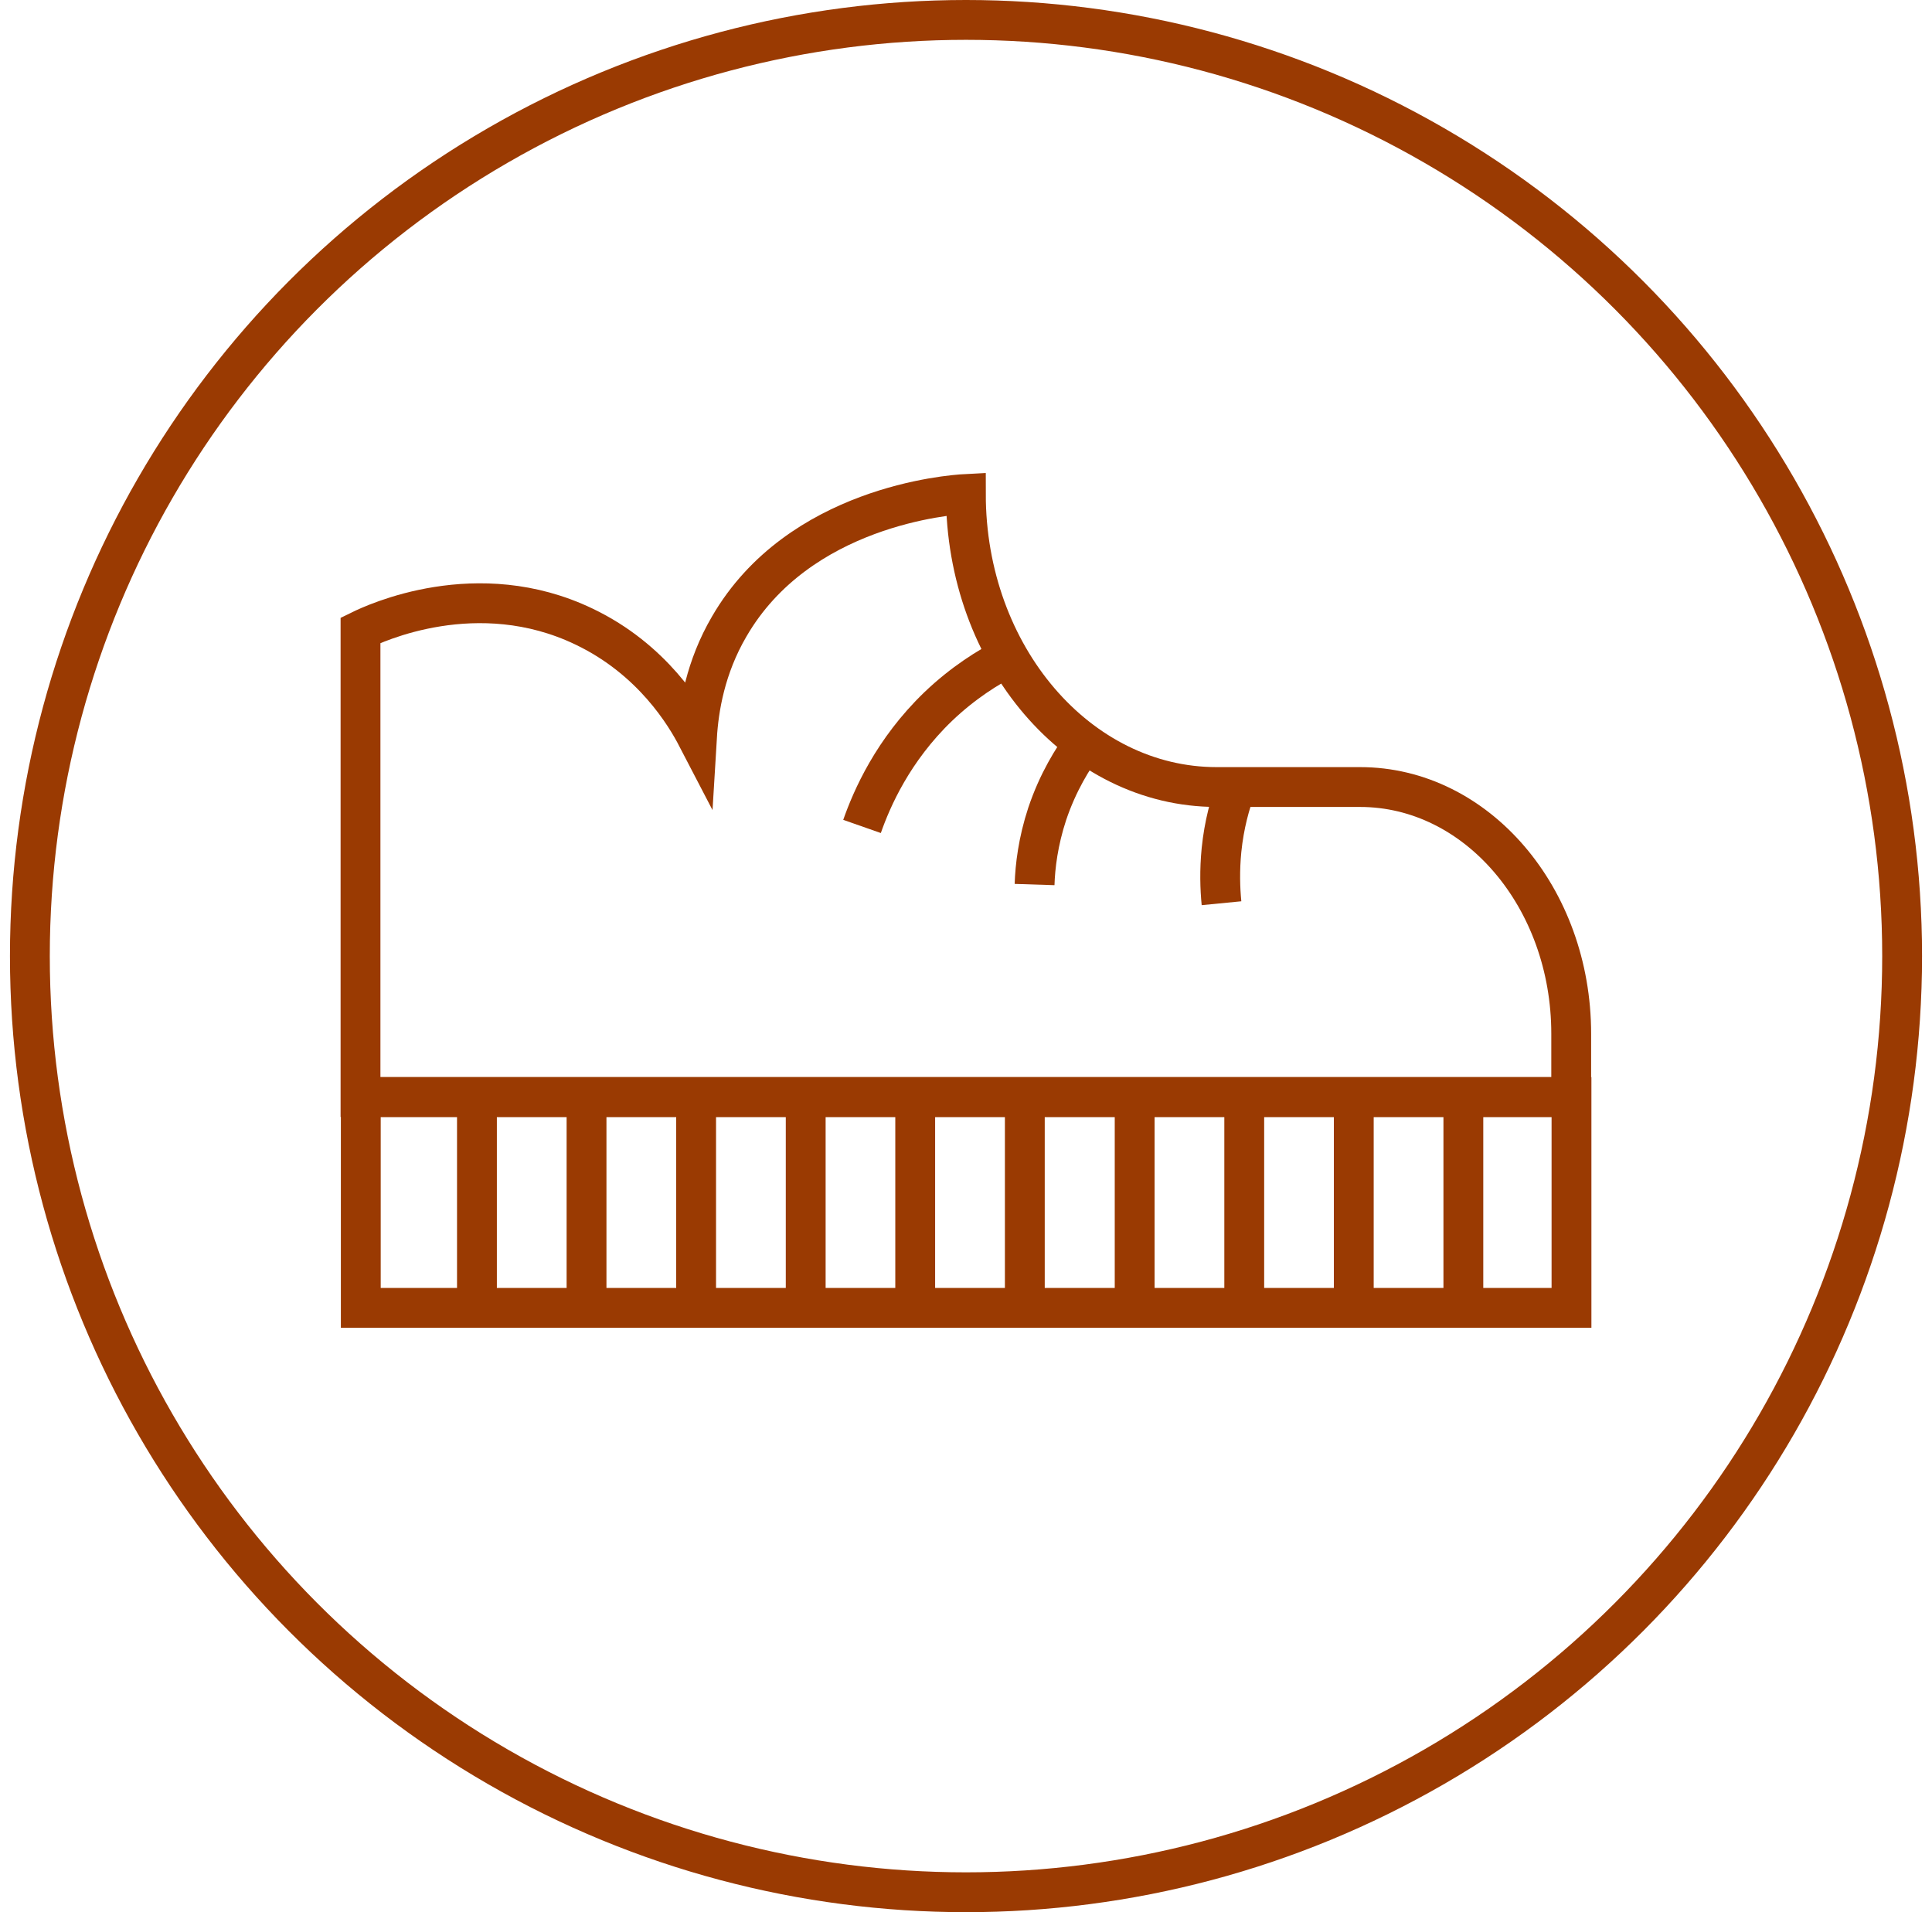
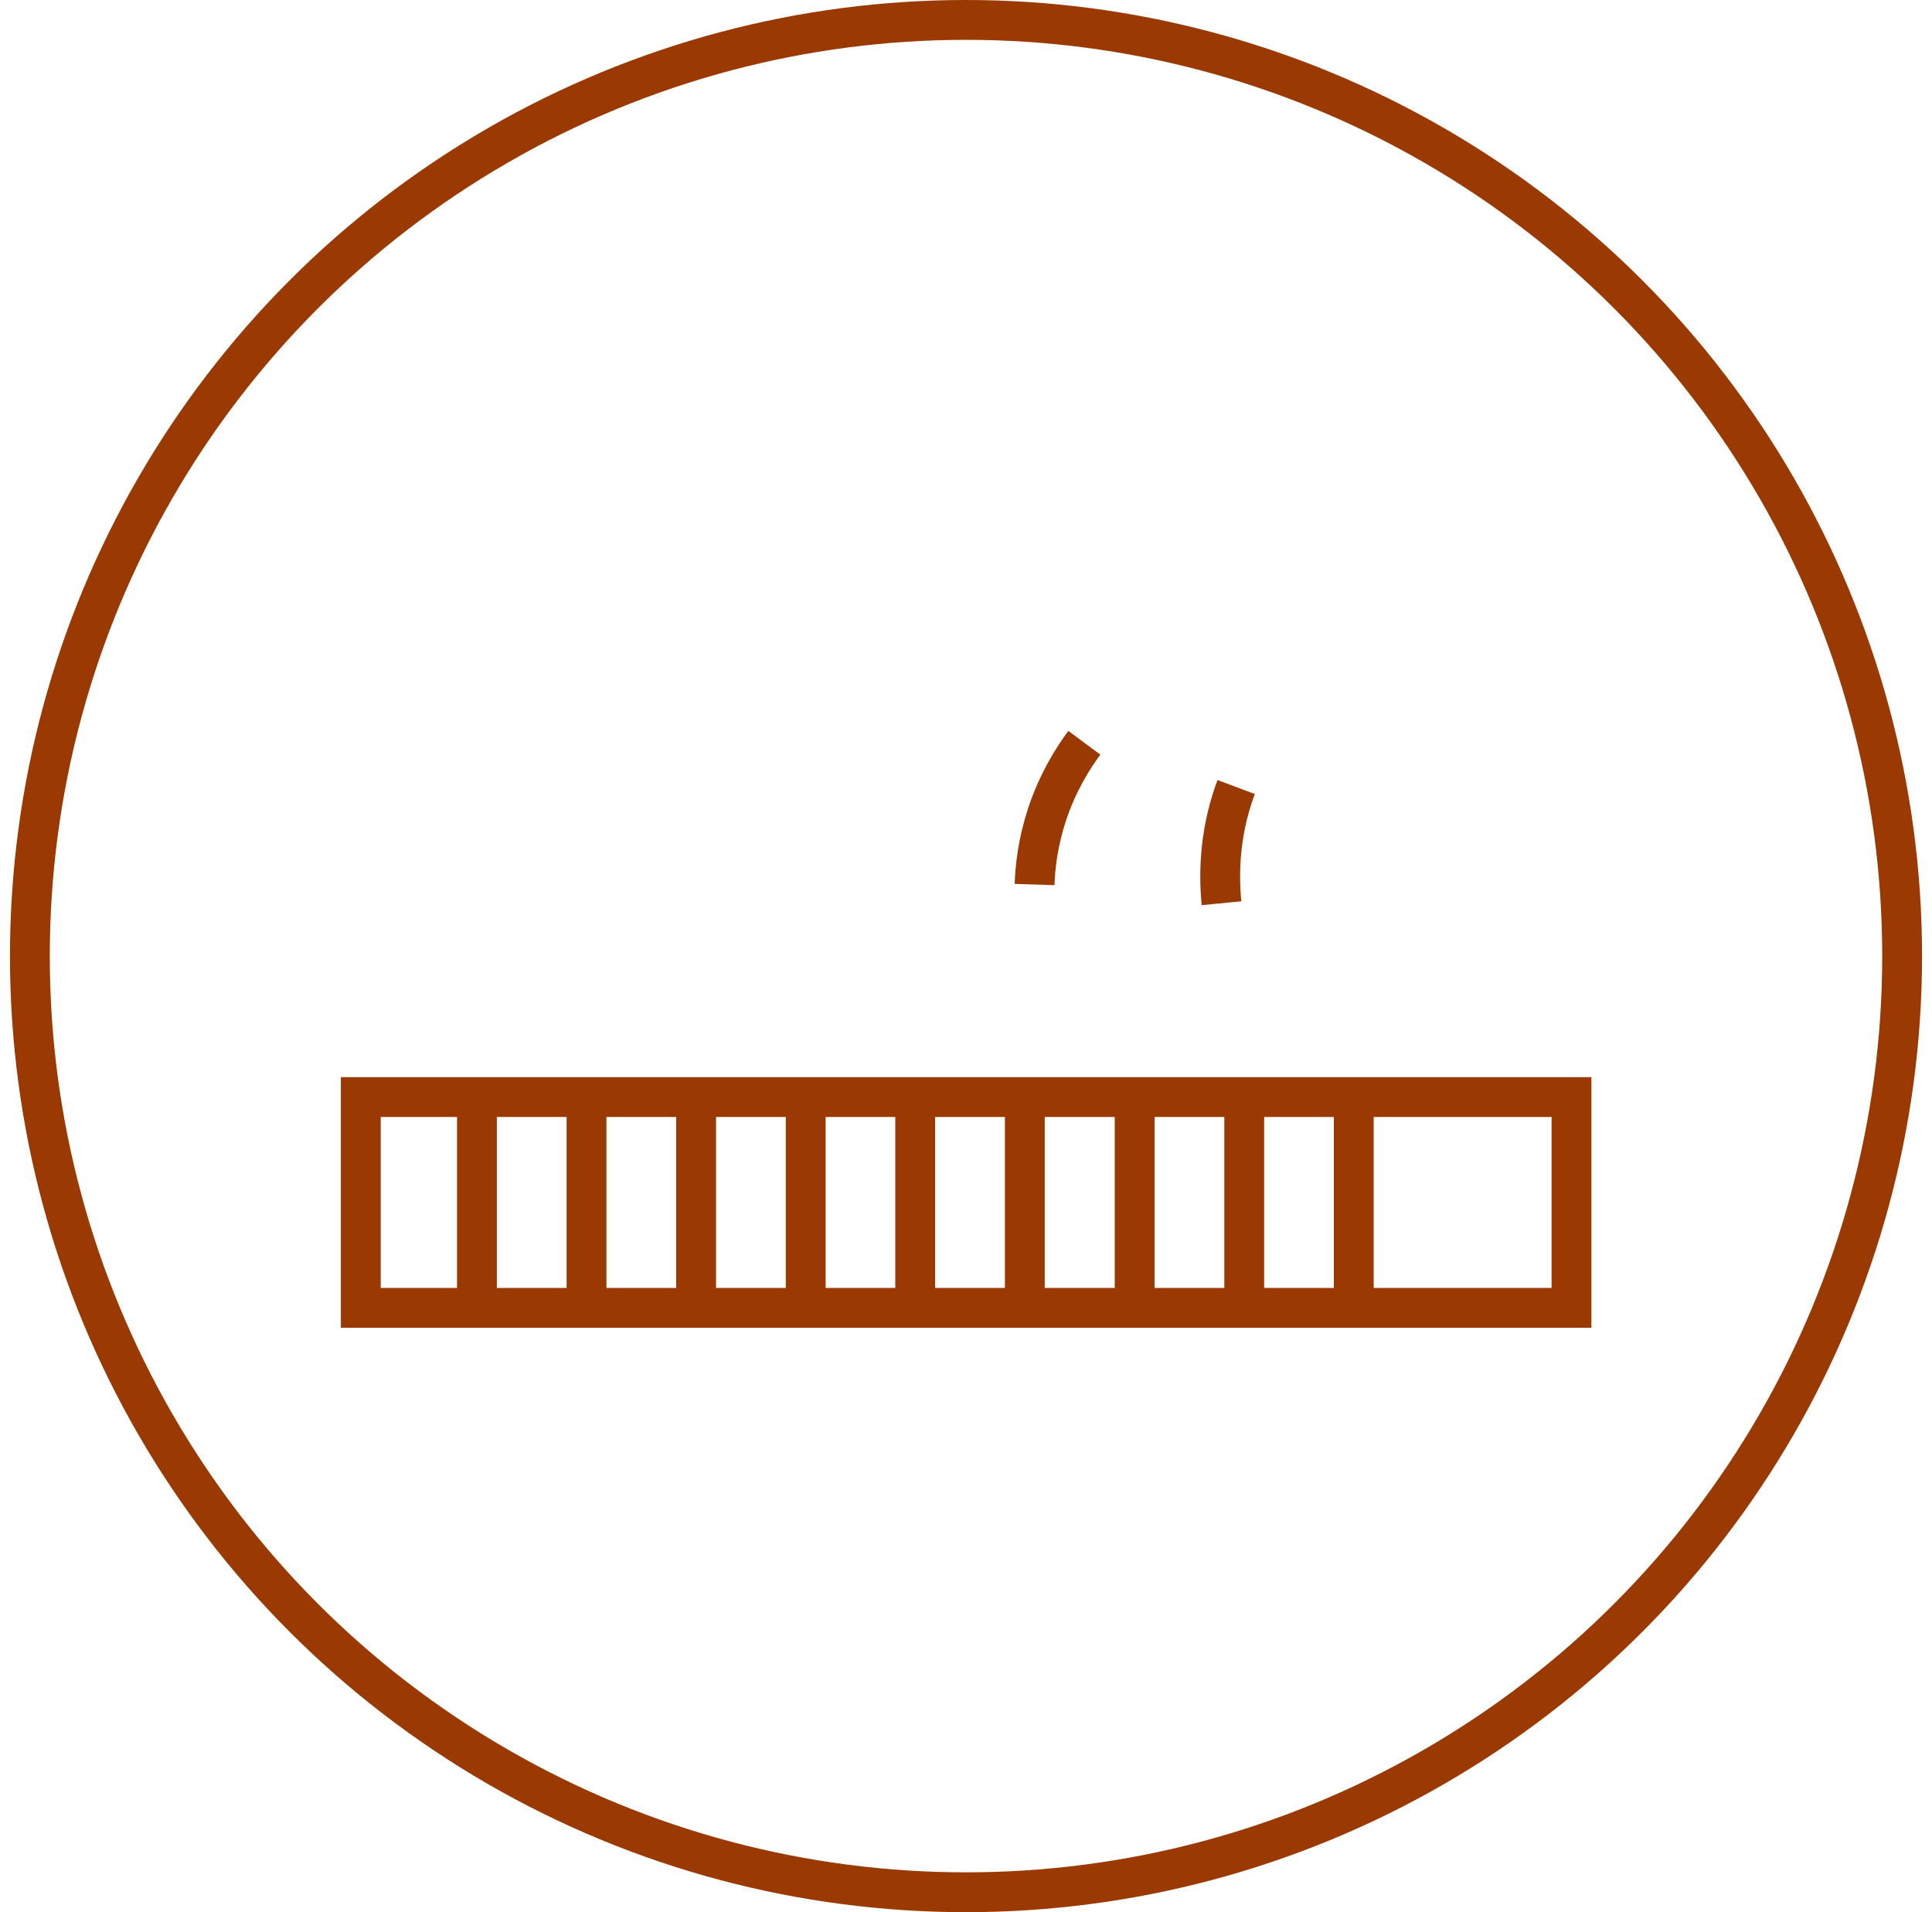
<svg xmlns="http://www.w3.org/2000/svg" width="97" height="96" viewBox="0 0 97 96" fill="none">
  <path d="M78.9 55.078H18.114V65.661H78.9V55.078Z" stroke="#9A3A02" stroke-width="2" stroke-miterlimit="10" />
-   <path d="M68.288 39.513H61.083C54.139 39.513 48.493 32.929 48.493 24.8C47.656 24.843 40.104 25.421 36.61 31.456C35.412 33.506 35.08 35.557 34.993 37.001C34.43 35.918 32.77 33.102 29.319 31.456C23.962 28.886 18.808 31.297 18.1 31.644V55.077H78.886V51.901C78.886 45.057 74.136 39.513 68.288 39.513Z" stroke="#9A3A02" stroke-width="2" stroke-miterlimit="10" />
-   <path d="M43.28 41.491C43.771 40.091 44.825 37.665 47.106 35.471C48.362 34.272 49.618 33.492 50.615 32.987" stroke="#9A3A02" stroke-width="2" stroke-miterlimit="10" />
  <path d="M51.943 44.408C51.972 43.498 52.117 42.257 52.579 40.856C53.113 39.268 53.864 38.069 54.441 37.29" stroke="#9A3A02" stroke-width="2" stroke-miterlimit="10" />
  <path d="M61.328 45.346C61.256 44.61 61.227 43.7 61.328 42.675C61.458 41.39 61.761 40.322 62.065 39.513" stroke="#9A3A02" stroke-width="2" stroke-miterlimit="10" />
  <path d="M23.946 55.092V65.675" stroke="#9A3A02" stroke-width="2" stroke-miterlimit="10" />
  <path d="M29.448 55.092V65.675" stroke="#9A3A02" stroke-width="2" stroke-miterlimit="10" />
  <path d="M67.969 55.092V65.675" stroke="#9A3A02" stroke-width="2" stroke-miterlimit="10" />
-   <path d="M73.471 55.092V65.675" stroke="#9A3A02" stroke-width="2" stroke-miterlimit="10" />
  <path d="M56.968 55.092V65.675" stroke="#9A3A02" stroke-width="2" stroke-miterlimit="10" />
  <path d="M62.47 55.092V65.675" stroke="#9A3A02" stroke-width="2" stroke-miterlimit="10" />
  <path d="M34.95 55.092V65.675" stroke="#9A3A02" stroke-width="2" stroke-miterlimit="10" />
  <path d="M40.452 55.092V65.675" stroke="#9A3A02" stroke-width="2" stroke-miterlimit="10" />
  <path d="M45.95 55.092V65.675" stroke="#9A3A02" stroke-width="2" stroke-miterlimit="10" />
  <path d="M51.453 55.092V65.675" stroke="#9A3A02" stroke-width="2" stroke-miterlimit="10" />
  <circle cx="48.5" cy="48" r="47" stroke="#9A3A02" stroke-width="2" />
</svg>